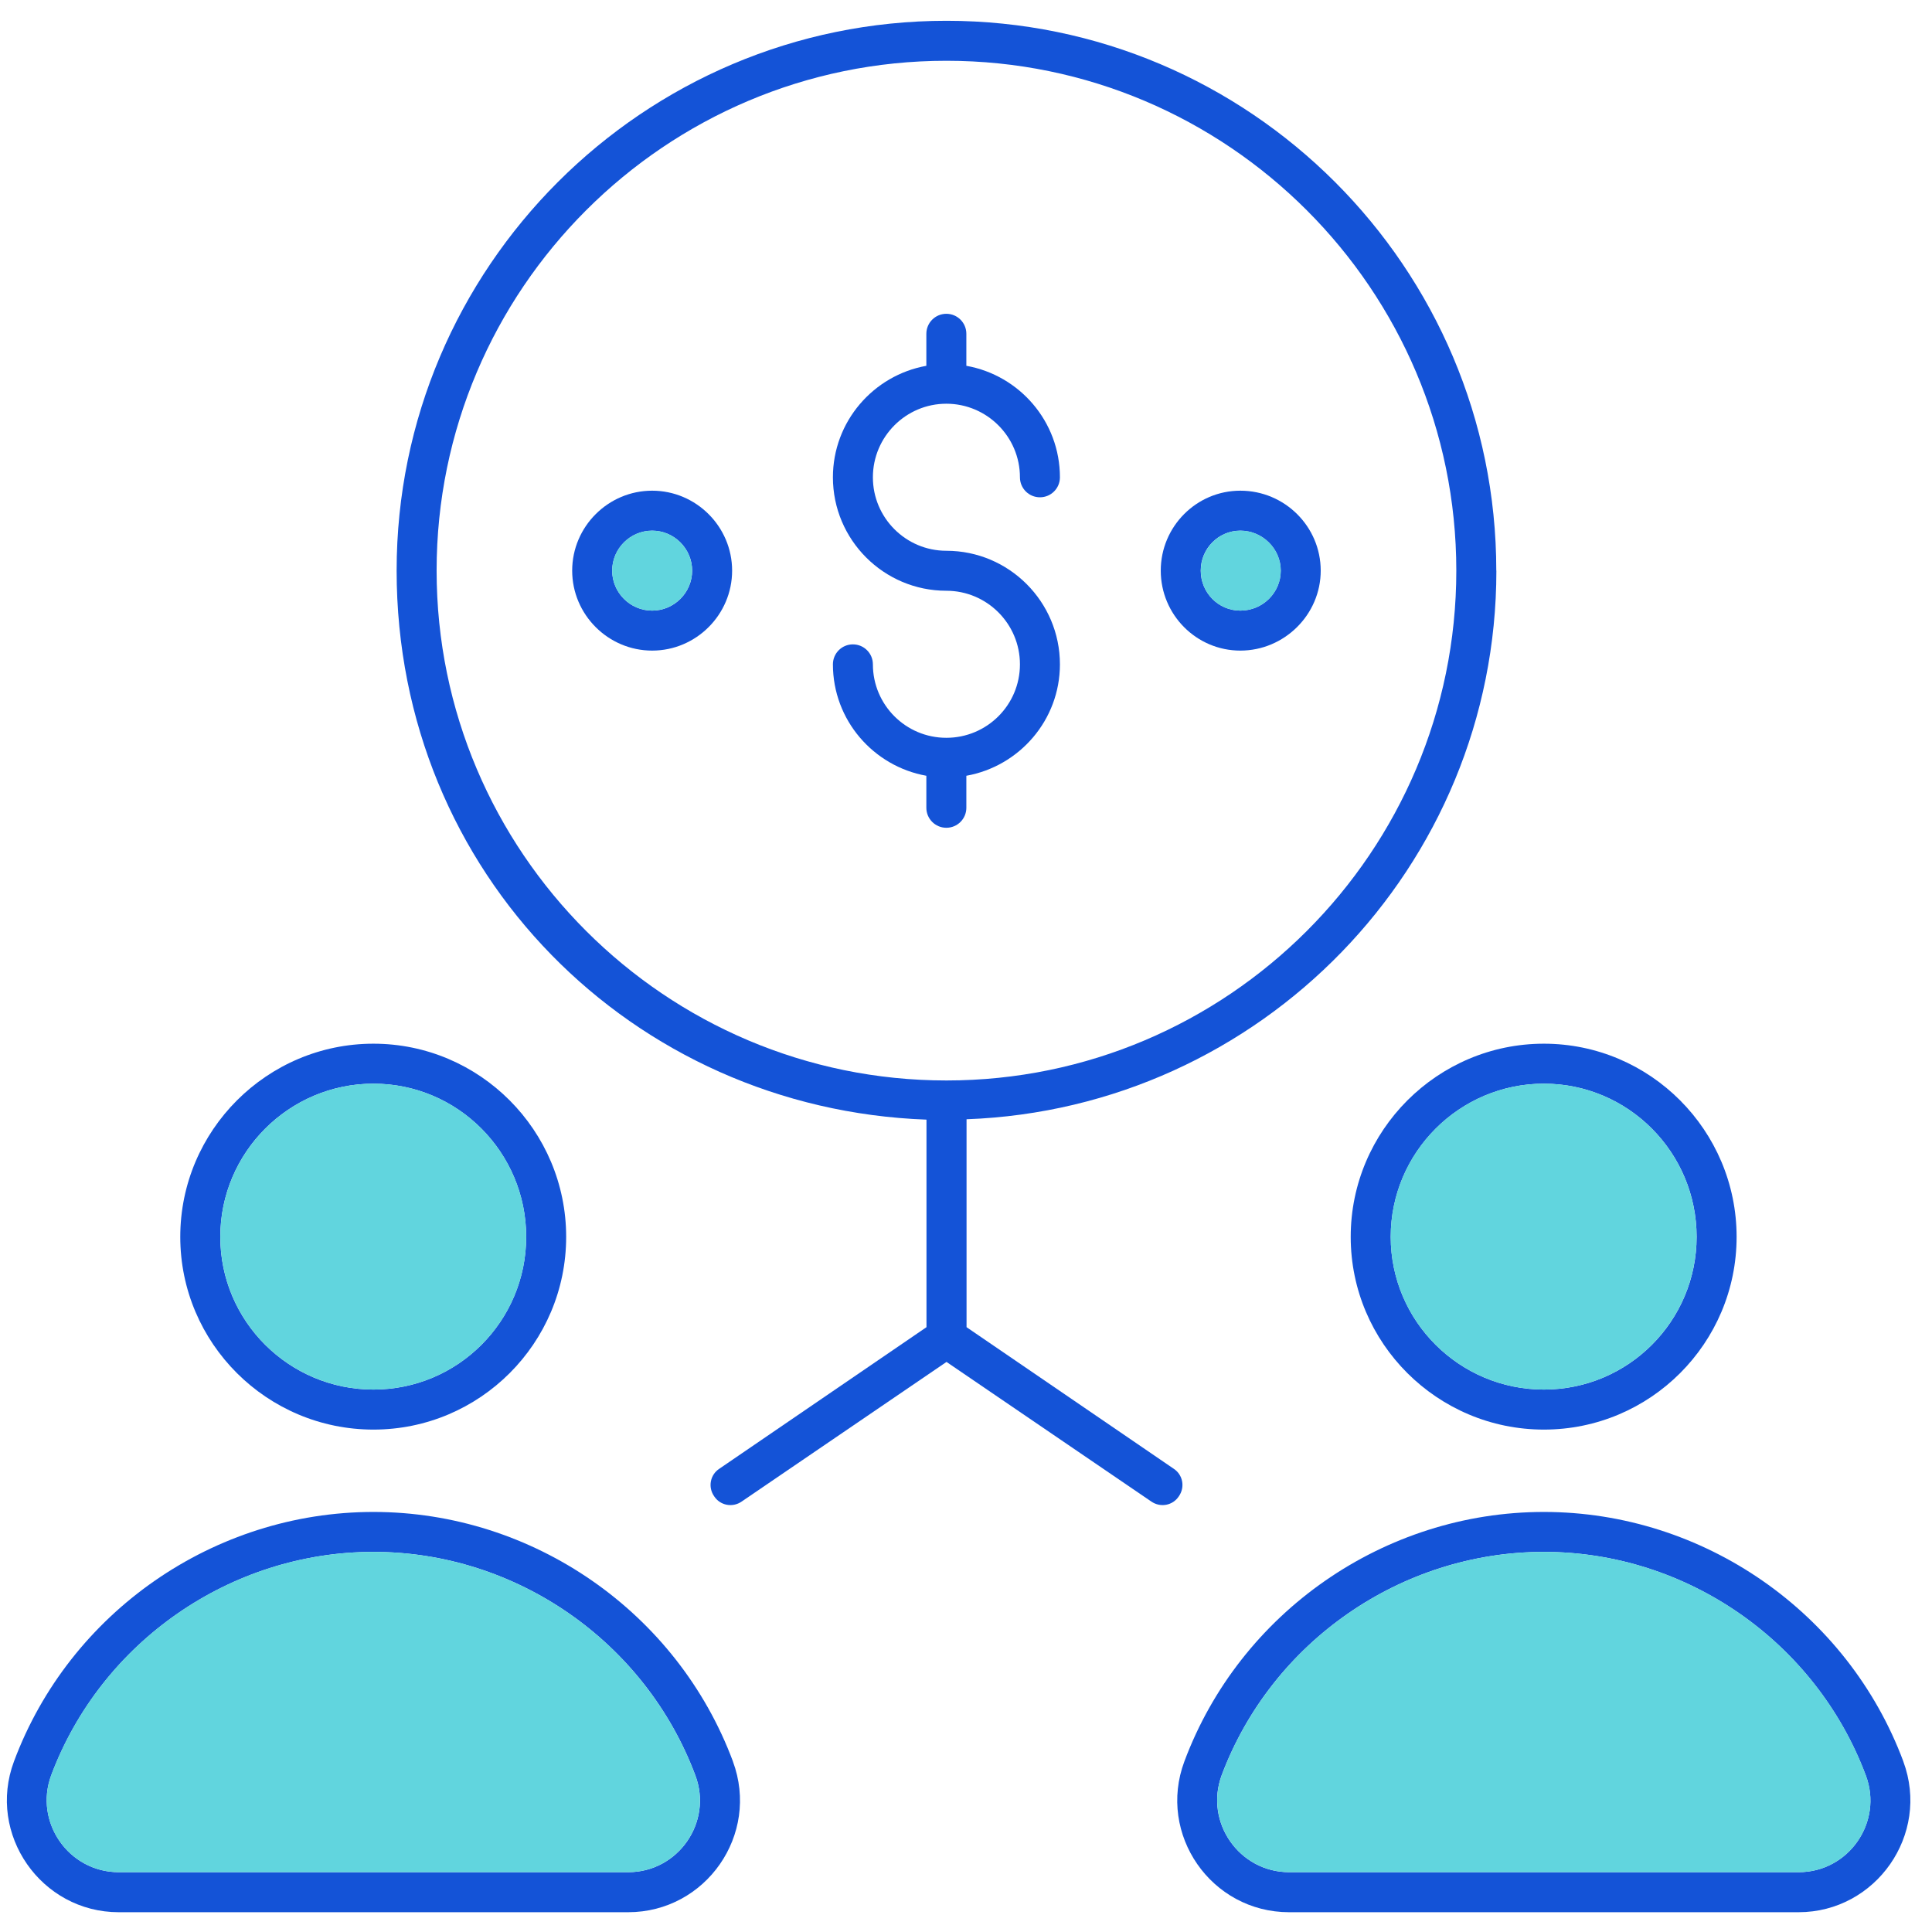
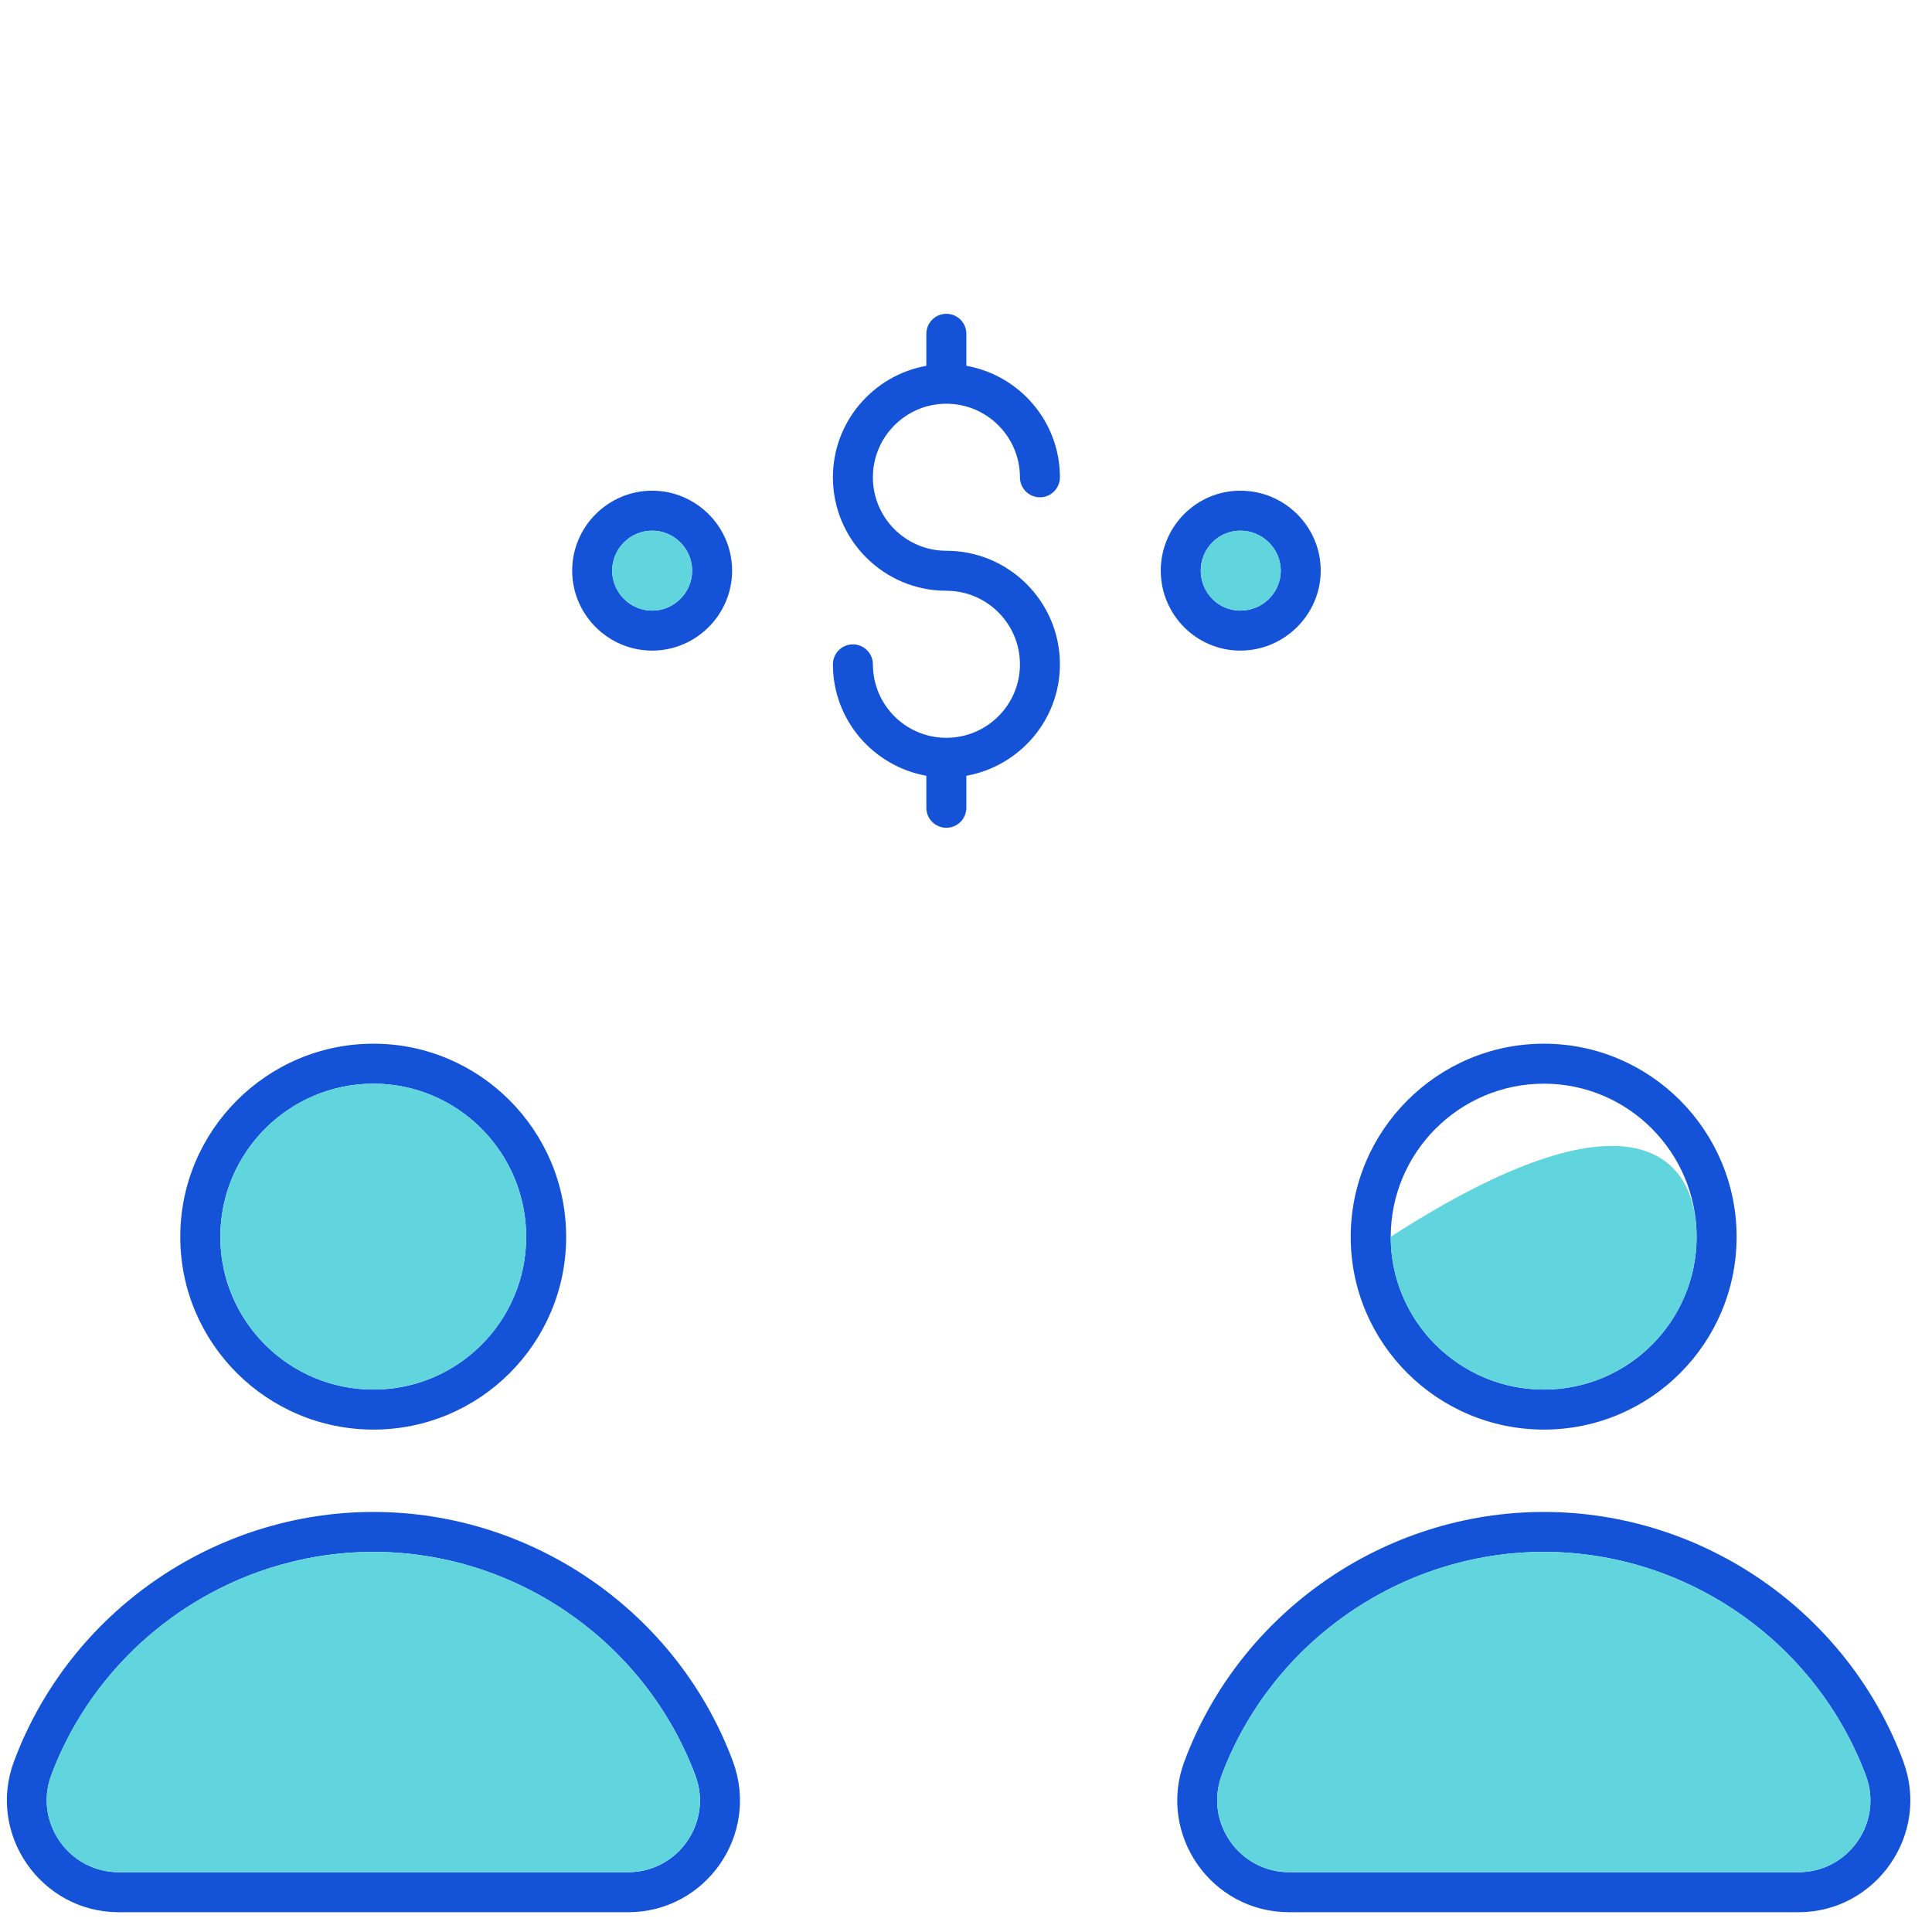
<svg xmlns="http://www.w3.org/2000/svg" width="88" height="88" viewBox="0 0 88 88" fill="none">
  <g clip-path="url(#clip0_253_2092)">
    <path d="M44.016 36.793V35.335C46.432 34.903 48.278 32.798 48.278 30.26C48.278 27.407 45.958 25.087 43.105 25.087C41.261 25.087 39.759 23.587 39.759 21.741C39.759 19.895 41.259 18.389 43.105 18.389C44.951 18.389 46.457 19.891 46.457 21.741C46.457 22.244 46.864 22.651 47.368 22.651C47.871 22.651 48.278 22.244 48.278 21.741C48.278 19.199 46.434 17.092 44.016 16.662V15.204C44.016 14.7 43.608 14.293 43.105 14.293C42.602 14.293 42.194 14.7 42.194 15.204V16.662C39.78 17.096 37.938 19.203 37.938 21.741C37.938 24.589 40.254 26.908 43.105 26.908C44.953 26.908 46.457 28.41 46.457 30.26C46.457 32.11 44.955 33.606 43.105 33.606C41.255 33.606 39.759 32.106 39.759 30.26C39.759 29.757 39.351 29.35 38.848 29.35C38.345 29.35 37.938 29.757 37.938 30.26C37.938 32.798 39.78 34.903 42.194 35.335V36.793C42.194 37.297 42.602 37.704 43.105 37.704C43.608 37.704 44.016 37.297 44.016 36.793Z" fill="#1453D7" />
    <path d="M56.496 22.35C54.492 22.35 52.871 23.988 52.871 25.992C52.871 27.995 54.492 29.634 56.496 29.634C58.5 29.634 60.157 27.995 60.157 25.992C60.157 23.988 58.519 22.35 56.496 22.35ZM56.496 27.813C55.495 27.813 54.692 26.993 54.692 25.992C54.692 24.991 55.493 24.171 56.496 24.171C57.499 24.171 58.336 24.991 58.336 25.992C58.336 26.993 57.516 27.813 56.496 27.813Z" fill="#1453D7" />
    <path d="M29.705 22.35C27.701 22.35 26.062 23.988 26.062 25.992C26.062 27.995 27.701 29.634 29.705 29.634C31.708 29.634 33.347 27.995 33.347 25.992C33.347 23.988 31.708 22.35 29.705 22.35ZM29.705 27.813C28.704 27.813 27.884 26.993 27.884 25.992C27.884 24.991 28.704 24.171 29.705 24.171C30.706 24.171 31.526 24.991 31.526 25.992C31.526 26.993 30.706 27.813 29.705 27.813Z" fill="#1453D7" />
    <path d="M33.385 80.232C30.853 73.437 24.277 68.867 17.01 68.867C9.743 68.867 3.168 73.437 0.636 80.232C-0.603 83.547 1.875 87.099 5.408 87.099H28.611C32.144 87.099 34.622 83.567 33.383 80.232H33.385ZM28.613 85.276H5.408C3.131 85.276 1.546 83 2.33 80.868C4.606 74.784 10.508 70.686 17.01 70.686C23.513 70.686 29.395 74.784 31.673 80.868C32.474 82.998 30.889 85.276 28.613 85.276Z" fill="#1453D7" />
    <path d="M28.611 85.275H5.405C3.129 85.275 1.544 82.999 2.328 80.867C4.604 74.783 10.505 70.686 17.008 70.686C23.511 70.686 29.392 74.783 31.671 80.867C32.472 82.997 30.887 85.275 28.611 85.275Z" fill="#61D5DE" />
    <path d="M17.009 47.539C12.164 47.539 8.211 51.49 8.211 56.337C8.211 61.184 12.162 65.116 17.009 65.116C21.856 65.116 25.788 61.182 25.788 56.337C25.788 51.492 21.854 47.539 17.009 47.539ZM17.009 63.293C13.165 63.293 10.034 60.179 10.034 56.335C10.034 52.491 13.167 49.36 17.009 49.36C20.851 49.36 23.967 52.493 23.967 56.335C23.967 60.177 20.853 63.293 17.009 63.293Z" fill="#1453D7" />
    <path d="M23.968 56.334C23.968 60.178 20.854 63.292 17.01 63.292C13.166 63.292 10.035 60.178 10.035 56.334C10.035 52.491 13.168 49.359 17.01 49.359C20.852 49.359 23.968 52.492 23.968 56.334Z" fill="#61D5DE" />
    <path d="M86.695 80.232C84.163 73.437 77.587 68.867 70.32 68.867C63.053 68.867 56.478 73.439 53.946 80.232C52.707 83.547 55.166 87.099 58.718 87.099H81.921C85.436 87.099 87.932 83.567 86.693 80.232H86.695ZM81.923 85.276H58.72C56.443 85.276 54.858 83 55.642 80.868C57.919 74.784 63.82 70.686 70.322 70.686C76.825 70.686 82.707 74.784 84.985 80.868C85.786 82.998 84.201 85.276 81.925 85.276H81.923Z" fill="#1453D7" />
    <path d="M81.925 85.275H58.722C56.445 85.275 54.861 82.999 55.644 80.867C57.921 74.783 63.822 70.686 70.324 70.686C76.827 70.686 82.709 74.783 84.987 80.867C85.788 82.997 84.203 85.275 81.927 85.275H81.925Z" fill="#61D5DE" />
    <path d="M70.322 47.539C65.477 47.539 61.523 51.49 61.523 56.337C61.523 61.184 65.475 65.116 70.322 65.116C75.168 65.116 79.1 61.182 79.1 56.337C79.1 51.492 75.166 47.539 70.322 47.539ZM70.322 63.293C66.478 63.293 63.346 60.179 63.346 56.335C63.346 52.491 66.48 49.36 70.322 49.36C74.163 49.36 77.279 52.493 77.279 56.335C77.279 60.177 74.165 63.293 70.322 63.293Z" fill="#1453D7" />
-     <path d="M77.277 56.334C77.277 60.178 74.163 63.292 70.319 63.292C66.475 63.292 63.344 60.178 63.344 56.334C63.344 52.491 66.477 49.359 70.319 49.359C74.161 49.359 77.277 52.492 77.277 56.334Z" fill="#61D5DE" />
-     <path d="M68.154 25.991C68.154 12.185 56.916 0.947 43.11 0.947C29.304 0.947 18.066 12.185 18.066 25.991C18.066 39.797 28.812 50.507 42.2 50.998V60.451L32.766 66.898C32.347 67.171 32.237 67.736 32.529 68.154C32.802 68.573 33.367 68.683 33.786 68.391L43.112 62.034L52.438 68.391C52.857 68.683 53.422 68.573 53.695 68.154C53.987 67.736 53.877 67.171 53.459 66.898L44.025 60.451V50.981C57.412 50.489 68.158 39.488 68.158 25.991H68.154ZM43.11 49.214C30.307 49.214 19.887 38.796 19.887 25.991C19.887 13.186 30.307 2.768 43.11 2.768C55.913 2.768 66.333 13.186 66.333 25.991C66.333 38.796 55.915 49.214 43.11 49.214Z" fill="#1453D7" />
+     <path d="M77.277 56.334C77.277 60.178 74.163 63.292 70.319 63.292C66.475 63.292 63.344 60.178 63.344 56.334C74.161 49.359 77.277 52.492 77.277 56.334Z" fill="#61D5DE" />
    <path d="M58.339 25.991C58.339 26.992 57.519 27.812 56.499 27.812C55.479 27.812 54.695 26.992 54.695 25.991C54.695 24.99 55.496 24.17 56.499 24.17C57.502 24.17 58.339 24.99 58.339 25.991Z" fill="#61D5DE" />
    <path d="M31.525 25.991C31.525 26.992 30.705 27.812 29.704 27.812C28.703 27.812 27.883 26.992 27.883 25.991C27.883 24.99 28.703 24.17 29.704 24.17C30.705 24.17 31.525 24.99 31.525 25.991Z" fill="#61D5DE" />
  </g>
  <defs>
    <clipPath id="clip0_253_2092">
      <rect width="86.705" height="86.15" fill="white" transform="translate(0.312 0.947)" />
    </clipPath>
  </defs>
</svg>